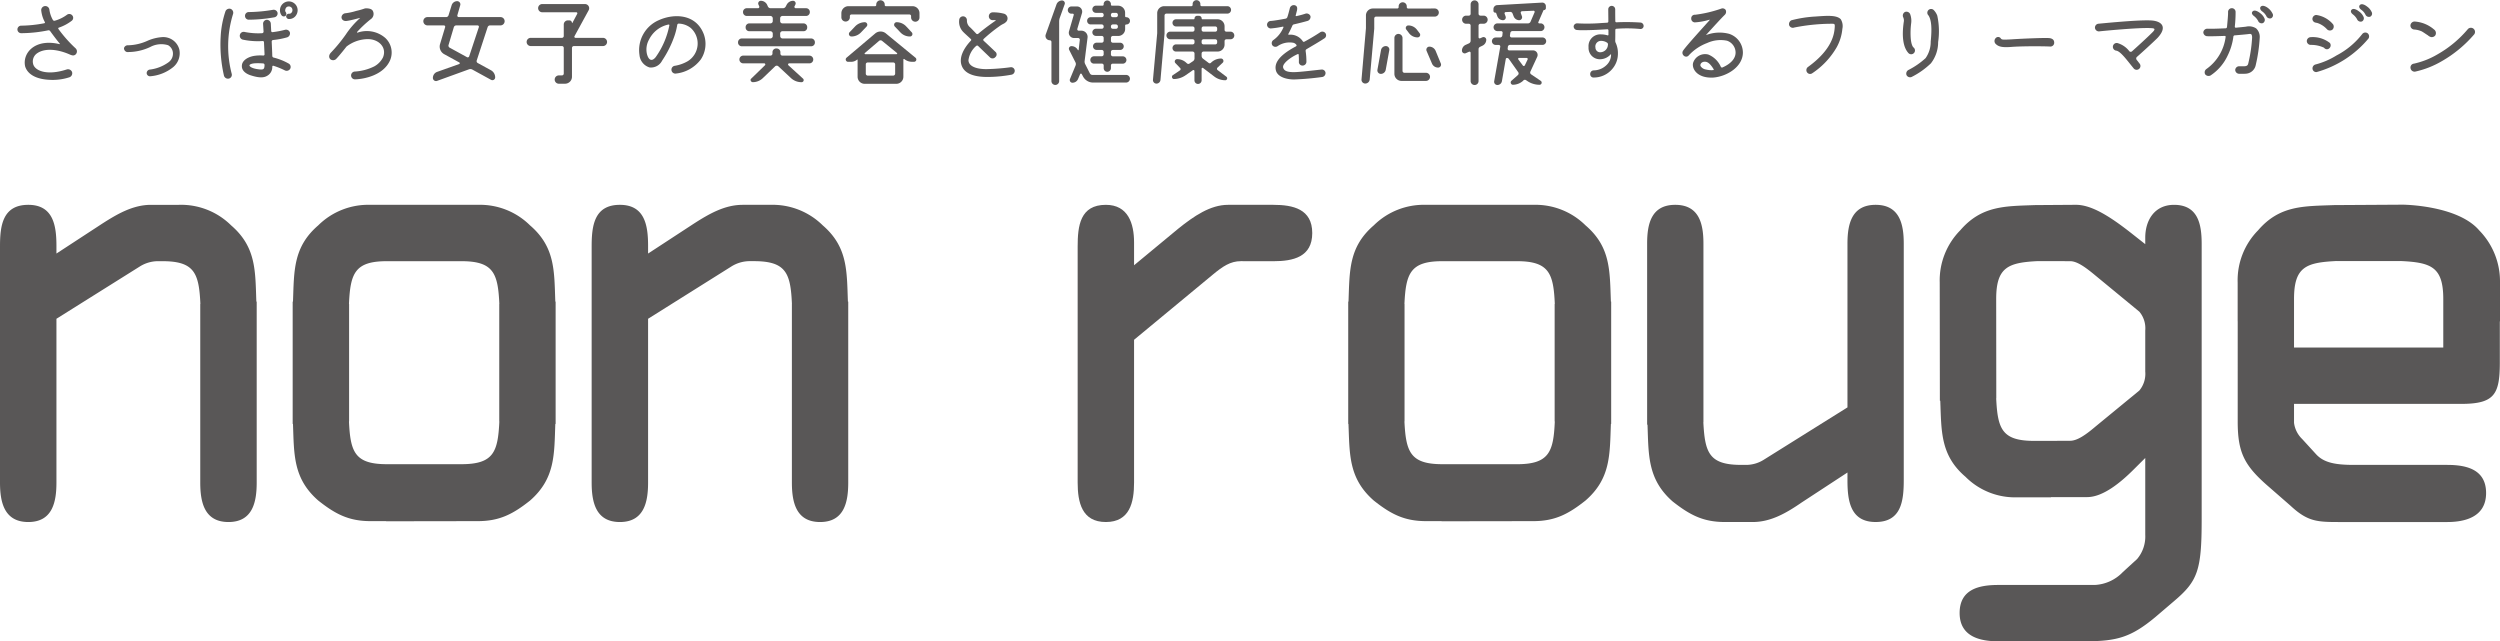
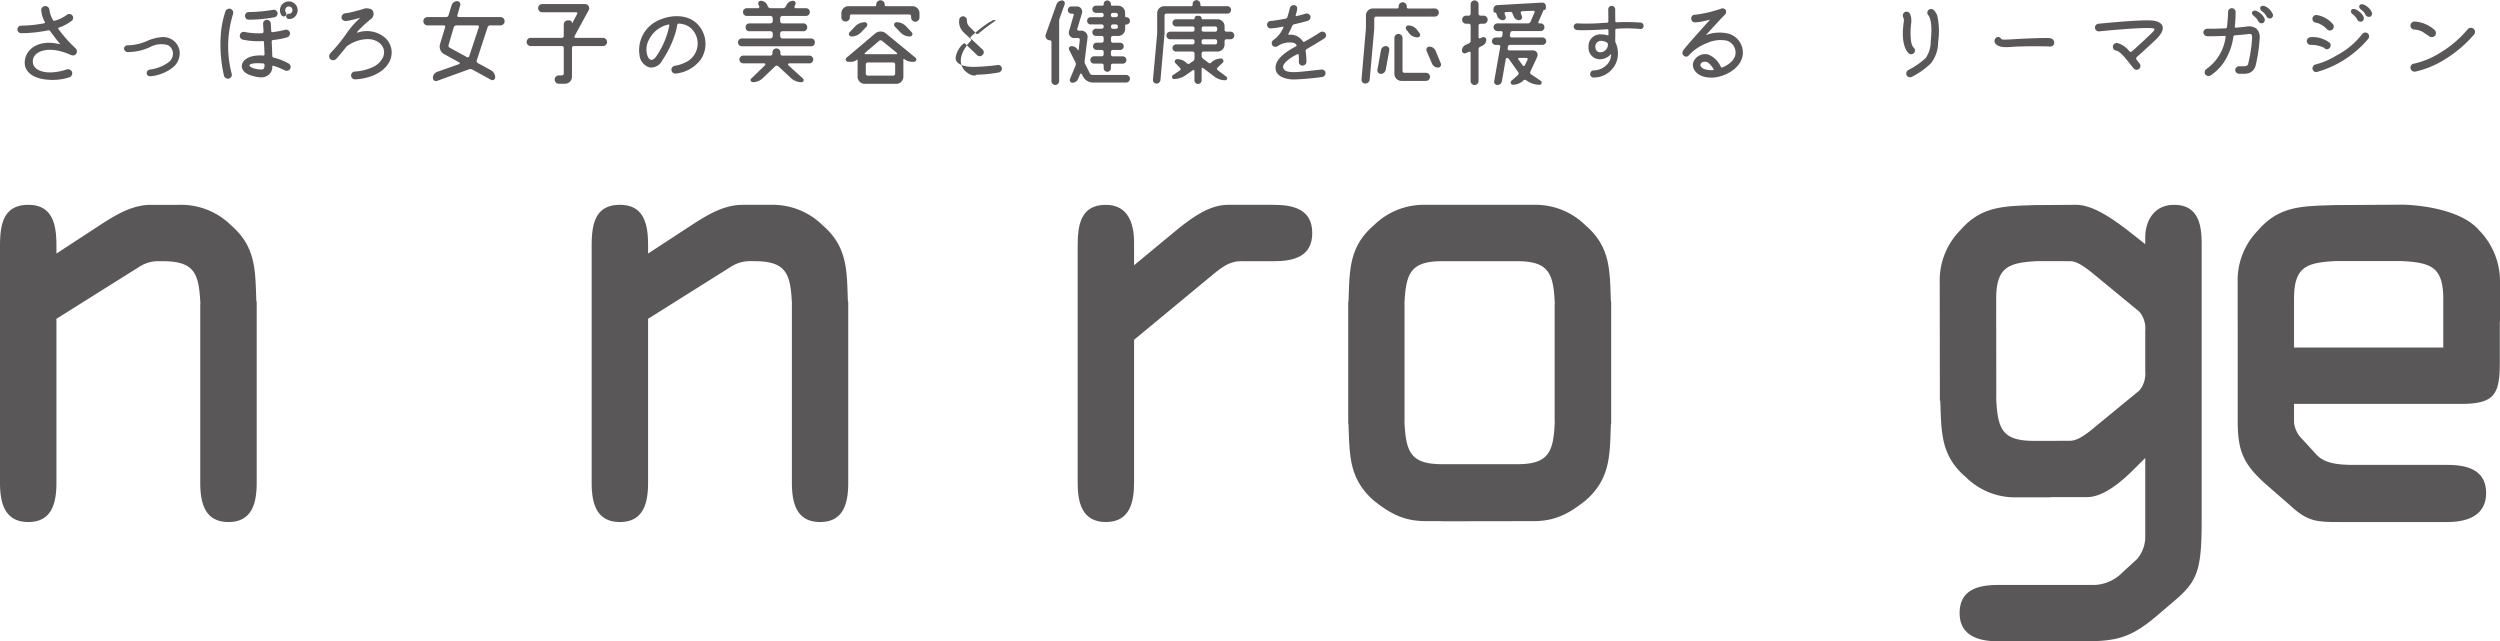
<svg xmlns="http://www.w3.org/2000/svg" id="レイヤー_1" data-name="レイヤー 1" viewBox="0 0 348.453 89.38">
  <defs>
    <style>.cls-1{fill:#595757;}</style>
  </defs>
  <path class="cls-1" d="M8.29,6.15c.054.014.081-.013.054-.053C7.792,5.437,7.227,4.657,7,4.347a.274.274,0,0,0-.283-.121,18.976,18.976,0,0,1-3.741.4.525.525,0,1,1,0-1.049,17.844,17.844,0,0,0,3.2-.337.108.108,0,0,0,.067-.175,4.336,4.336,0,0,1-.5-1.655.573.573,0,0,1,1.144-.04,3.988,3.988,0,0,0,.484,1.413.238.238,0,0,0,.256.108,5.212,5.212,0,0,0,1.709-.835.542.542,0,0,1,.741.094A.517.517,0,0,1,10,2.894a6.238,6.238,0,0,1-1.79.955.119.119,0,0,0-.067.189,18.276,18.276,0,0,0,2.4,2.705.58.58,0,0,1,.054.78.513.513,0,0,1-.538.188,1.777,1.777,0,0,1-.377-.134c-1.669-.727-3.432-.9-4.509-.148A1.371,1.371,0,0,0,4.616,8.9c.2.929,1.87,1.7,4.683.78a.605.605,0,0,1,.741.35.593.593,0,0,1-.364.741,7.584,7.584,0,0,1-2.866.35c-1.643-.094-2.921-.674-3.3-1.844C3.082,7.469,4.791,5.316,8.29,6.15Z" />
  <path class="cls-1" d="M20.905,10.632a.465.465,0,0,1-.458-.39.5.5,0,0,1,.39-.539,5.579,5.579,0,0,0,2.611-.995,1.481,1.481,0,0,0,.646-1.427,1.332,1.332,0,0,0-.673-.983,3.255,3.255,0,0,0-2.489.256,7.269,7.269,0,0,1-3.23.7.541.541,0,0,1-.418-.552.541.541,0,0,1,.566-.39A6.928,6.928,0,0,0,20.6,5.666a6.119,6.119,0,0,1,1.911-.485A2.311,2.311,0,0,1,25,6.918a2.525,2.525,0,0,1-.875,2.449A5.821,5.821,0,0,1,20.905,10.632Z" />
  <path class="cls-1" d="M31.945,10.941a.579.579,0,0,1-.727-.39,19.376,19.376,0,0,1-.457-5.5,13.035,13.035,0,0,1,.673-3.5.59.59,0,0,1,.726-.31.582.582,0,0,1,.323.713A15.143,15.143,0,0,0,32.3,10.3.54.54,0,0,1,31.945,10.941Zm1.87-5.423a.553.553,0,0,1-.376-.673.54.54,0,0,1,.659-.39,9.613,9.613,0,0,0,2.45.174.227.227,0,0,0,.188-.2l-.067-1.091a.546.546,0,0,1,.525-.578.561.561,0,0,1,.552.538L37.8,4.32a.166.166,0,0,0,.2.161,12.893,12.893,0,0,0,1.709-.322A.563.563,0,0,1,40.4,4.5a.58.58,0,0,1-.363.7,10.876,10.876,0,0,1-1.978.377.212.212,0,0,0-.188.2c.027.687.067,1.414.08,2.006a.244.244,0,0,0,.189.242,8.319,8.319,0,0,1,2.1.835.541.541,0,0,1,.2.74.569.569,0,0,1-.727.215,10.42,10.42,0,0,0-1.6-.646c-.068-.041-.162.027-.162.135a1.391,1.391,0,0,1-.74,1.278c-.484.283-1.184.283-2.382-.121-.579-.215-1.144-.619-1.117-1.279,0-.645.646-1.17,1.588-1.372a5.422,5.422,0,0,1,1.4-.068.166.166,0,0,0,.175-.161c-.027-.512-.054-1.117-.081-1.7A.169.169,0,0,0,36.6,5.72,9.952,9.952,0,0,1,33.815,5.518Zm.849-2.772a.522.522,0,0,1-.512-.552.518.518,0,0,1,.538-.512,21.364,21.364,0,0,0,3.325-.309.56.56,0,0,1,.659.363.543.543,0,0,1-.417.673A20.89,20.89,0,0,1,34.664,2.746Zm2.193,6.54a1.184,1.184,0,0,0,.014-.229.207.207,0,0,0-.175-.215,9.7,9.7,0,0,0-1.009-.027c-.593.014-.916.162-.916.3,0,.162.377.431,1.211.538C36.642,9.744,36.817,9.676,36.857,9.286Zm3.459-6.635h-.081a.393.393,0,0,1-.35-.39.382.382,0,0,1,.39-.35A.378.378,0,0,0,40.6,1.8a.519.519,0,0,0,.161-.39A.494.494,0,0,0,40.249.9c-.283,0-.471.2-.5.552a.355.355,0,0,0,.082.242.4.4,0,0,1-.041.525.406.406,0,0,1-.511-.041,1.167,1.167,0,0,1-.256-.794,1.232,1.232,0,0,1,2.463.027,1.3,1.3,0,0,1-.39.929A1.146,1.146,0,0,1,40.316,2.651Z" />
  <path class="cls-1" d="M51.249,5.451A4.977,4.977,0,0,0,48.3,6.487s-.982,1.265-1.467,1.749a.61.61,0,0,1-.78.027c-.175-.161-.324-.538.121-.982a21.622,21.622,0,0,0,2.018-2.463A11.941,11.941,0,0,1,50.172,2.53c.04-.013.027-.04-.014-.027-.363.081-1.224.337-1.844.417-.43.054-.726-.2-.712-.538a.6.6,0,0,1,.564-.538,8.179,8.179,0,0,0,1.481-.323,9.76,9.76,0,0,0,1.225-.35s.888-.094,1.1.363a.884.884,0,0,1-.3,1.144,15.573,15.573,0,0,0-1.9,1.777c-.041.04.013.107.067.094a3.915,3.915,0,0,1,3.862.74,2.766,2.766,0,0,1,.66,3.136c-.929,2.073-3.594,2.6-4.886,2.637a.545.545,0,0,1-.027-1.089,7.024,7.024,0,0,0,2.706-.714,2.944,2.944,0,0,0,1.224-1.251C53.954,6.635,52.823,5.451,51.249,5.451Z" />
  <path class="cls-1" d="M70.337,2.947a.586.586,0,0,1-.579.593H68.305a.361.361,0,0,0-.337.242L66.447,8.425a.3.3,0,0,0,.148.363l1.831,1a1.14,1.14,0,0,1,.592,1,.388.388,0,0,1-.579.337L65.842,9.7a.583.583,0,0,0-.471-.04l-4.455,1.615a.437.437,0,0,1-.579-.417.889.889,0,0,1,.579-.835l3.095-1.1a.122.122,0,0,0,.014-.215L61.912,7.55a1.208,1.208,0,0,1-.579-1.4l.713-2.368a.187.187,0,0,0-.188-.242H59.57a.584.584,0,0,1-.565-.593.569.569,0,0,1,.565-.565h2.611a.349.349,0,0,0,.337-.255L62.948.74a.807.807,0,0,1,.767-.578.444.444,0,0,1,.431.578l-.4,1.387a.2.2,0,0,0,.189.255h5.827A.572.572,0,0,1,70.337,2.947Zm-5.249,5.02a.209.209,0,0,0,.309-.121l1.347-4.064a.188.188,0,0,0-.189-.242H63.608a.364.364,0,0,0-.35.242l-.74,2.49a.325.325,0,0,0,.161.376Z" />
  <path class="cls-1" d="M84.042,5.275a.572.572,0,0,1,0,1.144H79.991a.268.268,0,0,0-.269.256v4.011a.969.969,0,0,1-.969.983h-.861a.579.579,0,1,1,0-1.158h.43a.256.256,0,0,0,.256-.256V6.675a.256.256,0,0,0-.256-.256H73.975a.572.572,0,0,1,0-1.144h4.347a.259.259,0,0,0,.256-.269V3.419a.573.573,0,0,1,.578-.579h.216a.359.359,0,0,1,.35.363c0,.013.04.027.053,0l.673-1.265a.149.149,0,0,0-.134-.229H75.577a.572.572,0,1,1,0-1.144h5.962a.584.584,0,0,1,.511.861L80.072,5.047a.155.155,0,0,0,.134.228Z" />
  <path class="cls-1" d="M91.852,2.8c2.1-.942,5.182-.888,6.258,2.006a3.919,3.919,0,0,1-.417,3.458,5,5,0,0,1-3.513,1.992.547.547,0,0,1-.094-1.09,5.307,5.307,0,0,0,1.763-.632,2.9,2.9,0,0,0,.418-4.644,2.822,2.822,0,0,0-1.683-.6.214.214,0,0,0-.189.175,9.344,9.344,0,0,1-.484,1.816,14.836,14.836,0,0,1-1.628,3.177,1.738,1.738,0,0,1-1.75.942,1.99,1.99,0,0,1-1.4-1.723A4.549,4.549,0,0,1,91.852,2.8Zm1.44.754a.1.1,0,0,0-.121-.134,3.9,3.9,0,0,0-2.692,2.072,2.808,2.808,0,0,0-.323,1.965c.175.78.619,1.278,1.239.5A11.4,11.4,0,0,0,93.292,3.553Z" />
  <path class="cls-1" d="M108.747,5.06a.329.329,0,0,0,.3.3h3.983a.53.53,0,0,1,.552.552.519.519,0,0,1-.552.538h-9.609a.519.519,0,0,1-.552-.538.53.53,0,0,1,.552-.552H107.4a.343.343,0,0,0,.309-.3v-.4a.343.343,0,0,0-.309-.31h-2.934a.508.508,0,0,1-.538-.538.519.519,0,0,1,.538-.552H107.4a.331.331,0,0,0,.309-.3v-.4a.338.338,0,0,0-.309-.336h-3.284a.527.527,0,0,1-.552-.539.519.519,0,0,1,.552-.538h1.534a.186.186,0,0,0,.175-.256l-.107-.242a.371.371,0,0,1,.322-.539.987.987,0,0,1,.875.539l.108.242a.419.419,0,0,0,.377.256h1.736a.437.437,0,0,0,.39-.256l.121-.229a1.017,1.017,0,0,1,.9-.552.363.363,0,0,1,.309.539l-.121.242a.193.193,0,0,0,.176.256h1.426a.516.516,0,0,1,.538.538.524.524,0,0,1-.538.539h-3.3a.327.327,0,0,0-.3.336v.4a.318.318,0,0,0,.3.3h2.934a.519.519,0,0,1,.538.552.508.508,0,0,1-.538.538h-2.934a.331.331,0,0,0-.3.31Zm-.525,1.7a.518.518,0,0,1,.551.538v.2a.287.287,0,0,0,.243.256h3.822a.539.539,0,0,1,0,1.077h-2.853a.157.157,0,0,0-.108.256l2.032,1.856a.287.287,0,0,1-.188.512,2.129,2.129,0,0,1-1.494-.592l-1.763-1.642a.338.338,0,0,0-.458.054l-1.668,1.6a2.021,2.021,0,0,1-1.4.579c-.283,0-.431-.35-.229-.5l1.925-1.87a.157.157,0,0,0-.108-.256h-2.907a.539.539,0,1,1,0-1.077h3.809a.286.286,0,0,0,.242-.256v-.2A.519.519,0,0,1,108.222,6.756Z" />
  <path class="cls-1" d="M118.656,2.019a.219.219,0,0,0-.2.215v.2a.593.593,0,0,1-1.185,0V1.844a.988.988,0,0,1,.983-.983h3.714a.159.159,0,0,0,.162-.174V.632a.592.592,0,0,1,1.184,0V.687a.159.159,0,0,0,.162.174h3.714a.976.976,0,0,1,.969.983v.592a.586.586,0,0,1-.579.592.6.6,0,0,1-.592-.592v-.2a.219.219,0,0,0-.2-.215Zm8.95,6.029a.32.32,0,0,1-.2.565h-.282a1.687,1.687,0,0,1-1.09-.39.087.087,0,0,0-.121.067V10.7a.989.989,0,0,1-.983.983h-4.414a.989.989,0,0,1-.983-.983V8.357c0-.053-.053-.08-.08-.04a1.274,1.274,0,0,1-.808.3h-.431A.328.328,0,0,1,118,8.035L121.98,4.67a1.161,1.161,0,0,1,1.495-.013Zm-7.59-3.54a1.852,1.852,0,0,1-1.36.579.356.356,0,0,1-.255-.579l.78-.82a1.9,1.9,0,0,1,1.373-.593.357.357,0,0,1,.242.593Zm.525,2.881a.091.091,0,0,0,.067.161h4.36a.091.091,0,0,0,.054-.161l-2.086-1.7a.325.325,0,0,0-.4,0Zm3.956,3.149a.271.271,0,0,0,.27-.269V8.963a.259.259,0,0,0-.27-.255h-3.553a.258.258,0,0,0-.269.255v1.306a.27.27,0,0,0,.269.269Zm.216-6.85a.356.356,0,0,1,.255-.593,1.834,1.834,0,0,1,1.346.593l.767.82a.343.343,0,0,1-.255.579,1.815,1.815,0,0,1-1.333-.579Z" />
-   <path class="cls-1" d="M134.151,9.394c-.686-1.292.283-2.786,1.171-3.728a.145.145,0,0,0-.013-.229c-.485-.457-.9-.821-1.05-.982a2.014,2.014,0,0,1-.565-1.656.538.538,0,1,1,1.076.027,1.213,1.213,0,0,0,.35.9c.149.121.5.484.956.969a.2.2,0,0,0,.269.013c1.023-.861,2.032-1.561,2.423-1.83.04-.027.026-.068-.027-.068h-.377a.533.533,0,0,1-.538-.551.545.545,0,0,1,.525-.538,5.891,5.891,0,0,1,1.534.175.685.685,0,0,1,.269,1.224c-.216.215-.363.175-.875.552a21.135,21.135,0,0,0-2.18,1.763.169.169,0,0,0,0,.242c.632.579,1.265,1.185,1.615,1.521a.48.48,0,0,1,.027.754.516.516,0,0,1-.767.04c-.2-.2-.889-.847-1.656-1.6a.2.2,0,0,0-.242,0,3.149,3.149,0,0,0-1.09,1.991c0,.781.942,1.252,2.5,1.252a29.511,29.511,0,0,0,3.405-.269.515.515,0,0,1,.538.417.557.557,0,0,1-.471.633,19,19,0,0,1-3.082.309C135.82,10.767,134.623,10.282,134.151,9.394Z" />
+   <path class="cls-1" d="M134.151,9.394c-.686-1.292.283-2.786,1.171-3.728a.145.145,0,0,0-.013-.229c-.485-.457-.9-.821-1.05-.982a2.014,2.014,0,0,1-.565-1.656.538.538,0,1,1,1.076.027,1.213,1.213,0,0,0,.35.9c.149.121.5.484.956.969a.2.2,0,0,0,.269.013c1.023-.861,2.032-1.561,2.423-1.83.04-.027.026-.068-.027-.068h-.377c-.216.215-.363.175-.875.552a21.135,21.135,0,0,0-2.18,1.763.169.169,0,0,0,0,.242c.632.579,1.265,1.185,1.615,1.521a.48.48,0,0,1,.027.754.516.516,0,0,1-.767.04c-.2-.2-.889-.847-1.656-1.6a.2.2,0,0,0-.242,0,3.149,3.149,0,0,0-1.09,1.991c0,.781.942,1.252,2.5,1.252a29.511,29.511,0,0,0,3.405-.269.515.515,0,0,1,.538.417.557.557,0,0,1-.471.633,19,19,0,0,1-3.082.309C135.82,10.767,134.623,10.282,134.151,9.394Z" />
  <path class="cls-1" d="M147.264.592a.836.836,0,0,1,.767-.525.39.39,0,0,1,.364.525L147.708,2.5a1.628,1.628,0,0,0-.081.512v8.29a.538.538,0,0,1-1.076,0V5.841a.236.236,0,0,0-.229-.229.6.6,0,0,1-.565-.807Zm3.917,7.873a.767.767,0,0,0,.08.485l.633,1.251a.413.413,0,0,0,.376.242h4.684a.529.529,0,0,1,.539.525.541.541,0,0,1-.539.539h-4.6a1.587,1.587,0,0,1-1.414-.875l-.161-.3a.128.128,0,0,0-.229,0l-.3.7a.839.839,0,0,1-.767.5.371.371,0,0,1-.35-.511l.781-1.885a.533.533,0,0,0-.027-.471l-.862-1.709a.357.357,0,0,1,.323-.525,1,1,0,0,1,.875.525l.013.013a.057.057,0,0,0,.108-.013l.162-1.4a.234.234,0,0,0-.229-.256H149.7a.736.736,0,0,1-.7-.942l.66-2.274a.139.139,0,0,0-.135-.175h-.188a.5.5,0,1,1,0-1.009h.767a.724.724,0,0,1,.7.942l-.646,2.18a.2.2,0,0,0,.188.256h.377a.863.863,0,0,1,.861.969Zm5.638-6.2a.149.149,0,0,0,.149.135H157a.508.508,0,0,1,.5.511.5.5,0,0,1-.5.5h-.027a.15.15,0,0,0-.149.148v.485a.967.967,0,0,1-.982.968h-.74a.267.267,0,0,0-.256.269v.418a.265.265,0,0,0,.256.256h1.023a.5.5,0,1,1,0,1.009H155.1a.267.267,0,0,0-.256.269v.35a.267.267,0,0,0,.256.269h1.413a.512.512,0,0,1,0,1.023h-1.427a.242.242,0,0,0-.242.242v.377a.511.511,0,0,1-.511.511.5.5,0,0,1-.5-.511V9.111a.242.242,0,0,0-.243-.242h-1.13a.512.512,0,0,1,0-1.023h1.1a.27.27,0,0,0,.27-.269v-.35a.27.27,0,0,0-.27-.269h-.712a.5.5,0,0,1,0-1.009h.712a.268.268,0,0,0,.27-.256V5.275a.27.27,0,0,0-.27-.269h-.807a.5.5,0,0,1-.5-.5.506.506,0,0,1,.5-.5h.807a.258.258,0,0,0,.27-.255V3.674a.27.27,0,0,0-.27-.269h-1.534a.489.489,0,0,1-.5-.5.5.5,0,0,1,.5-.511h1.534a.259.259,0,0,0,.27-.256V2.059a.27.27,0,0,0-.27-.269h-.807a.5.5,0,0,1-.5-.5.506.506,0,0,1,.5-.5h.915a.153.153,0,0,0,.162-.148V.579a.5.5,0,0,1,.5-.512.511.511,0,0,1,.511.512V.646a.15.15,0,0,0,.148.148h.848a.979.979,0,0,1,.982.982ZM155.1,1.79a.267.267,0,0,0-.256.269V2.14a.256.256,0,0,0,.256.256h.444a.259.259,0,0,0,.269-.256V2.059a.27.27,0,0,0-.269-.269Zm.444,2.22a.258.258,0,0,0,.269-.255V3.674a.27.27,0,0,0-.269-.269H155.1a.267.267,0,0,0-.256.269v.081a.255.255,0,0,0,.256.255Z" />
  <path class="cls-1" d="M171.09.861a.519.519,0,0,1,0,1.037h-8.506a.258.258,0,0,0-.269.255V4.67l-.565,6.46a.571.571,0,0,1-.565.525.493.493,0,0,1-.485-.525l.592-6.5V1.844a.979.979,0,0,1,.982-.983h3.783a.177.177,0,0,0,.174-.174V.538a.539.539,0,0,1,1.077,0V.687a.178.178,0,0,0,.175.174Zm-3.351,6.326a.267.267,0,0,0-.256.269v.309a.5.5,0,0,0,.2.418l.767.578a.236.236,0,0,0,.337-.013l.026-.027a2.007,2.007,0,0,1,1.4-.565.343.343,0,0,1,.229.565l-.754.713a.226.226,0,0,0,.027.337l1.211.915a.274.274,0,0,1-.161.5,2.546,2.546,0,0,1-1.508-.512l-1.574-1.2a.127.127,0,0,0-.2.107V11.2a.506.506,0,0,1-.5.5.5.5,0,0,1-.5-.5v-1.3a.144.144,0,0,0-.216-.121l-1.022.713a2.913,2.913,0,0,1-1.655.525.311.311,0,0,1-.162-.511l1.036-.7a.209.209,0,0,0,.027-.322l-.659-.687a.325.325,0,0,1,.228-.552A1.833,1.833,0,0,1,165.4,8.8l.04.027a.266.266,0,0,0,.337.04l.5-.336a.476.476,0,0,0,.216-.4V7.456a.27.27,0,0,0-.269-.269h-2.3a.489.489,0,0,1-.5-.5.5.5,0,0,1,.5-.5h2.3a.259.259,0,0,0,.269-.256v-.2a.259.259,0,0,0-.269-.256h-3.136a.532.532,0,0,1,0-1.063h3.136a.258.258,0,0,0,.269-.255V3.943a.258.258,0,0,0-.269-.255h-2.3a.5.5,0,0,1-.5-.5.49.49,0,0,1,.5-.5h2.463a.115.115,0,0,0,.108-.107.368.368,0,0,1,.377-.377h.229a.38.38,0,0,1,.39.377.1.1,0,0,0,.094.107H169.7a.977.977,0,0,1,.982.97v.5a.247.247,0,0,0,.256.255h.592a.532.532,0,0,1,0,1.063h-.592a.248.248,0,0,0-.256.256v.485a.977.977,0,0,1-.982.969Zm0-3.5a.255.255,0,0,0-.256.255v.216a.255.255,0,0,0,.256.255h1.655a.255.255,0,0,0,.256-.255V3.943a.255.255,0,0,0-.256-.255Zm0,1.789a.256.256,0,0,0-.256.256v.2a.256.256,0,0,0,.256.256h1.655a.256.256,0,0,0,.256-.256v-.2a.256.256,0,0,0-.256-.256Z" />
  <path class="cls-1" d="M182.116,6.85a.264.264,0,0,0-.134.269,10.009,10.009,0,0,1,.108,1.521.537.537,0,0,1-.526.5.5.5,0,0,1-.524-.552s.014-.43-.027-.982a.1.1,0,0,0-.161-.054,6.012,6.012,0,0,0-.983.552c-.565.39-1.171.955-1.01,1.359.149.458.661.592,1.467.592.835,0,2.894-.269,3.9-.363a.514.514,0,0,1,.526.431.556.556,0,0,1-.432.605,38.831,38.831,0,0,1-3.942.35c-.916,0-2.167-.269-2.5-1.13-.282-.835-.04-2.006,2.732-3.473.094-.04.148-.161.081-.228a.76.76,0,0,0-.418-.283,2.944,2.944,0,0,0-2.22.484.54.54,0,0,1-.7-.121.534.534,0,0,1,.161-.767,4.008,4.008,0,0,0,1.373-1.749c.04-.054-.028-.108-.081-.1a12.965,12.965,0,0,1-1.682.256.534.534,0,0,1-.525-.525.544.544,0,0,1,.525-.525c.39-.013,1.614-.229,2.086-.323a.326.326,0,0,0,.228-.228c.122-.35.215-.727.336-1.2a.571.571,0,0,1,.661-.444c.377.094.4.363.349.686-.04.175-.107.431-.188.74-.027.054.04.121.081.1a11.932,11.932,0,0,0,1.224-.324.572.572,0,0,1,.754.324.593.593,0,0,1-.377.659c-.471.135-1.2.323-1.911.485a.308.308,0,0,0-.242.2c-.121.269-.351.781-.552,1.131a.075.075,0,0,0,.068.121,2.055,2.055,0,0,1,1.937.9.165.165,0,0,0,.229.067c.727-.39,1.48-.834,2.194-1.306a.537.537,0,0,1,.74.121.511.511,0,0,1-.2.754C183.987,5.76,182.588,6.567,182.116,6.85Z" />
  <path class="cls-1" d="M199.979,1.184a.56.56,0,0,1,.566.565.569.569,0,0,1-.566.566H191.8a.255.255,0,0,0-.256.255V4l-.632,7.079a.627.627,0,0,1-.619.565.526.526,0,0,1-.525-.565l.619-7.146V2.153a.965.965,0,0,1,.969-.969h3.405A.192.192,0,0,0,194.946,1V.861a.566.566,0,0,1,1.131,0V1a.192.192,0,0,0,.189.188ZM192.47,10.3a.489.489,0,0,1-.485-.564l.5-2.746a.682.682,0,0,1,.673-.566.483.483,0,0,1,.485.566l-.5,2.746A.7.7,0,0,1,192.47,10.3Zm2.449-5.571a.569.569,0,0,1,.565.565V9.878a.271.271,0,0,0,.27.27h3a.56.56,0,0,1,.565.565.568.568,0,0,1-.565.565h-3.418a.988.988,0,0,1-.983-.983V5.289A.568.568,0,0,1,194.919,4.724Zm2.679.485a1.5,1.5,0,0,1-1.185-.566l-.4-.525a.358.358,0,0,1,.282-.578,1.515,1.515,0,0,1,1.185.578l.4.525A.353.353,0,0,1,197.6,5.209ZM199.226,6.5a.969.969,0,0,1,.875.591l.726,1.764a.413.413,0,0,1-.376.565.923.923,0,0,1-.861-.565l-.754-1.764A.432.432,0,0,1,199.226,6.5Z" />
  <path class="cls-1" d="M205.53.054a.546.546,0,0,1,.552.552V1.924a.267.267,0,0,0,.269.256h.458a.566.566,0,0,1,0,1.131h-.458a.259.259,0,0,0-.269.255V5.2a.158.158,0,0,0,.229.135l.309-.135a.38.38,0,0,1,.538.336.919.919,0,0,1-.538.835l-.309.148a.365.365,0,0,0-.229.336v4.442a.545.545,0,0,1-.552.551.554.554,0,0,1-.552-.551V7.362a.16.16,0,0,0-.229-.149l-.443.2a.388.388,0,0,1-.539-.351.884.884,0,0,1,.539-.82l.443-.2a.4.4,0,0,0,.229-.364V3.566a.248.248,0,0,0-.255-.255h-.391a.566.566,0,0,1,0-1.131h.391a.256.256,0,0,0,.255-.256V.606A.554.554,0,0,1,205.53.054Zm9.233,11.224a.3.3,0,0,1-.176.538,3.033,3.033,0,0,1-1.749-.551l-.121-.081a.3.3,0,0,0-.377.013l-.054.068a2.164,2.164,0,0,1-1.44.551.325.325,0,0,1-.2-.538l.927-.821a.306.306,0,0,0,.041-.39L210.294,8.2a.328.328,0,0,0-.242-.121.175.175,0,0,0-.175.148l-.538,3.082a.638.638,0,0,1-.633.538.452.452,0,0,1-.444-.538l.847-4.791a.223.223,0,0,0-.214-.256h-.431a.518.518,0,0,1,0-1.036h.633a.317.317,0,0,0,.3-.269l.04-.364a.216.216,0,0,0-.215-.255h-.485a.539.539,0,1,1,0-1.077h4.212a.4.4,0,0,0,.377-.229l.566-1.319a.154.154,0,0,0-.162-.215l-1.588.067a.2.2,0,0,0-.175.256l.161.444a.409.409,0,0,1-.39.551.838.838,0,0,1-.767-.551l-.148-.377a.336.336,0,0,0-.35-.229l-.592.027a.17.17,0,0,0-.161.242l.134.364a.388.388,0,0,1-.364.524.854.854,0,0,1-.78-.524l-.175-.471a.088.088,0,0,0-.094-.054.256.256,0,0,1-.283-.256V1.265a.55.55,0,0,1,.525-.552l6.245-.35a.5.5,0,0,1,.538.5V1.13a.267.267,0,0,1-.256.269.1.1,0,0,0-.094.068l-.7,1.615a.126.126,0,0,0,.121.175h.216a.539.539,0,0,1,0,1.077h-3.943a.3.3,0,0,0-.3.255l-.054.364a.245.245,0,0,0,.229.269h4.306a.518.518,0,1,1,0,1.036h-4.522a.293.293,0,0,0-.3.256l-.027.242a.222.222,0,0,0,.215.269h3.325a.632.632,0,0,1,.579.889l-.956,2.072a.3.3,0,0,0,.107.377ZM212.919,8.3a.158.158,0,0,0-.135-.229h-1.05a.134.134,0,0,0-.107.215l.632.848a.163.163,0,0,0,.269-.014Z" />
  <path class="cls-1" d="M224.551,7.59c0-.04-.027-.053-.054-.013a1.977,1.977,0,0,1-1.346.673,1.573,1.573,0,0,1-1.736-1.669,1.636,1.636,0,0,1,1.723-1.79,3.341,3.341,0,0,1,.928.135.086.086,0,0,0,.121-.081V4.212a.147.147,0,0,0-.148-.134l-.659.04c-1.2.068-2.1.094-2.786.094a7,7,0,0,1-.874-.04.5.5,0,0,1-.377-.552.5.5,0,0,1,.538-.363,25.787,25.787,0,0,0,3.445-.054l.7-.04a.176.176,0,0,0,.148-.175c0-.606-.013-1.171-.013-1.669a.48.48,0,0,1,.457-.5.489.489,0,0,1,.512.484c0,.256,0,.9.014,1.656a.149.149,0,0,0,.174.148,29.549,29.549,0,0,1,3.392.04.483.483,0,0,1,.376.539.431.431,0,0,1-.511.35,19.25,19.25,0,0,0-3.257-.028.167.167,0,0,0-.174.162c0,.579,0,1.13-.014,1.507a.751.751,0,0,0,.094.35,3.492,3.492,0,0,1,.283,1.521,3.232,3.232,0,0,1-.794,2.073,3.354,3.354,0,0,1-2.584,1.184.456.456,0,0,1-.485-.471.5.5,0,0,1,.471-.525,2.6,2.6,0,0,0,1.858-.794A1.968,1.968,0,0,0,224.551,7.59Zm-1.44-.309a1.075,1.075,0,0,0,1-1,.33.33,0,0,0-.067-.3,1.489,1.489,0,0,0-.928-.283.782.782,0,0,0-.74.942A.652.652,0,0,0,223.111,7.281Z" />
  <path class="cls-1" d="M240.424,2.045c-.633.62-1.6,1.7-2.612,2.8-.012.027,0,.04.028.027a5.262,5.262,0,0,1,3.149-.162,2.764,2.764,0,0,1,1.938,2.6c0,1.992-2.207,3.338-4.1,3.5-2.274.134-3.054-1.238-2.84-2.046A1.756,1.756,0,0,1,238.1,7.6a3.25,3.25,0,0,1,1.749,1.709.184.184,0,0,0,.229.094c1.2-.525,1.844-1.278,1.83-2.1a1.754,1.754,0,0,0-1.2-1.629A4.477,4.477,0,0,0,237.934,6a6.642,6.642,0,0,0-2.543,1.709.468.468,0,0,1-.7.054.527.527,0,0,1-.093-.713c.376-.592,3.068-3.539,3.687-4.24.027-.026,0-.08-.014-.066a8.783,8.783,0,0,1-2.045.376.518.518,0,0,1-.5-.552.491.491,0,0,1,.538-.511,17.367,17.367,0,0,0,3.661-.861.525.525,0,0,1,.592.175A.586.586,0,0,1,240.424,2.045Zm-3.392,7.174a1.065,1.065,0,0,0,.754.471,3.015,3.015,0,0,0,1,.081.077.077,0,0,0,.054-.135c-.444-.74-.781-.942-1.01-1.009C237.207,8.492,236.9,8.95,237.032,9.219Z" />
-   <path class="cls-1" d="M251.868,10.08a.545.545,0,0,1,.121-.74c3.458-2.49,3.66-4.683,3.728-5.41.053-.633.013-.619-.471-.619a27.1,27.1,0,0,0-5.155.524.546.546,0,0,1-.713-.309.6.6,0,0,1,.309-.7,16.908,16.908,0,0,1,3.392-.525c1.534-.107,2.894-.228,3.485.377a1.792,1.792,0,0,1,.229,1.332,6.594,6.594,0,0,1-.78,2.557,10.843,10.843,0,0,1-3.406,3.634A.515.515,0,0,1,251.868,10.08Z" />
  <path class="cls-1" d="M265.345,3.082a1.051,1.051,0,0,0-.068-.66.564.564,0,0,1,.243-.753.565.565,0,0,1,.713.282,2.633,2.633,0,0,1,.148,1.292,10.81,10.81,0,0,0-.08,1.723c.04,1.211.309,1.575.417,1.656a.53.53,0,1,1-.687.807C265.251,6.622,265.062,5.074,265.345,3.082Zm.39,7.388a.576.576,0,0,1,.256-.713,10.7,10.7,0,0,0,2.4-1.655,3.93,3.93,0,0,0,.713-2.315c.174-1.7.134-2.961-.31-3.634a.524.524,0,0,1,.714-.767,2.194,2.194,0,0,1,.511.794,10.289,10.289,0,0,1,.121,3.688,4.808,4.808,0,0,1-1.009,2.961,10.926,10.926,0,0,1-2.692,1.9A.55.55,0,0,1,265.735,10.47Z" />
  <path class="cls-1" d="M278.835,5.3c.161.243.215.256,1.479.189,1.522-.108,4.832-.242,5.344-.175.552.067.659.39.659.605a.531.531,0,0,1-.591.566c-1.159-.054-4.025-.054-5.357.054s-1.844-.04-2.234-.444a.577.577,0,0,1,.026-.781A.452.452,0,0,1,278.835,5.3Z" />
  <path class="cls-1" d="M299.754,3.917c-1.723-.095-7.119.443-7.159.457A.553.553,0,0,1,292,3.9a.542.542,0,0,1,.472-.592c.2-.014,5.544-.565,7.334-.458,1.413.067,2.395.848.9,2.449-.781.768-2.248,2.1-2.881,2.652a.305.305,0,0,0-.013.39c.175.216.323.417.431.552a.532.532,0,0,1-.875.606c-.889-1.077-1.763-2.315-2.382-2.437A.536.536,0,1,1,295.124,6a3.208,3.208,0,0,1,1.669,1.145.269.269,0,0,0,.363.013c.633-.566,2.073-1.871,2.8-2.6C300.589,3.957,300.212,3.943,299.754,3.917Z" />
  <path class="cls-1" d="M307.362,10.363a.567.567,0,0,1,.149-.727,6.48,6.48,0,0,0,2.7-4.482c.013-.094-.041-.161-.135-.148-.875.027-1.83.068-2.449.041a.567.567,0,0,1-.526-.539A.558.558,0,0,1,307.658,4c.633.027,1.629-.014,2.544-.054a.2.2,0,0,0,.2-.188c.08-.861.161-1.655.148-2.073a.525.525,0,1,1,1.05-.04,18.815,18.815,0,0,1-.108,2.059.144.144,0,0,0,.149.161c.322-.04.968-.094,1.413-.148a1.829,1.829,0,0,1,1.413.243,1.62,1.62,0,0,1,.5,1.224,22.2,22.2,0,0,1-.579,3.97,1.494,1.494,0,0,1-1.346,1.118c-.229.026-.956.013-.956.013a.557.557,0,0,1-.538-.525.547.547,0,0,1,.538-.525h.686c.445,0,.526-.175.58-.336a19.8,19.8,0,0,0,.551-3.674c-.013-.552-.188-.525-.551-.471-.284.04-1.4.134-1.872.175a.19.19,0,0,0-.188.175,8.345,8.345,0,0,1-.78,2.6,6.718,6.718,0,0,1-2.4,2.813A.6.6,0,0,1,307.362,10.363ZM315.02,1.83a1.775,1.775,0,0,1,.579.687.5.5,0,0,1-.189.7.523.523,0,0,1-.673-.309,2.184,2.184,0,0,0-.578-.673c-.2-.148-.377-.377-.229-.592C314.2,1.265,314.778,1.628,315.02,1.83Zm1.144-.673a2.07,2.07,0,0,1,.565.7.469.469,0,0,1-.174.687.54.54,0,0,1-.673-.31,1.873,1.873,0,0,0-.579-.646c-.2-.148-.364-.4-.229-.619C315.343.606,315.922.956,316.164,1.157Z" />
  <path class="cls-1" d="M324.742,5.989a.542.542,0,0,1-.08.74.463.463,0,0,1-.35.135.523.523,0,0,1-.39-.216,4.157,4.157,0,0,0-1.844-.39.546.546,0,0,1-.552-.511.554.554,0,0,1,.525-.566A3.862,3.862,0,0,1,324.742,5.989Zm-1.709-2.773c-.121-.04-.242-.04-.389-.094a.529.529,0,0,1-.337-.484.569.569,0,0,1,.524-.552,3.744,3.744,0,0,1,2.356,1.306.58.58,0,0,1-.108.753.569.569,0,0,1-.767-.094A3.159,3.159,0,0,0,323.033,3.216Zm-.121,6.824a.514.514,0,0,1-.592-.471.561.561,0,0,1,.457-.592,10.583,10.583,0,0,0,2.894-1.252,10.949,10.949,0,0,0,3.566-2.961.55.55,0,0,1,.754-.135.556.556,0,0,1,.121.754A14.508,14.508,0,0,1,322.912,10.04Zm5.9-8.438a1.82,1.82,0,0,1,.592.686.5.5,0,0,1-.188.7.545.545,0,0,1-.687-.31,2.114,2.114,0,0,0-.565-.659c-.215-.162-.377-.391-.242-.606C327.986,1.036,328.564,1.4,328.807,1.6Zm1.157-.66a1.888,1.888,0,0,1,.579.7.478.478,0,0,1-.189.686.54.54,0,0,1-.672-.309,1.78,1.78,0,0,0-.579-.66c-.2-.148-.364-.39-.229-.606C329.144.377,329.722.74,329.964.942Z" />
  <path class="cls-1" d="M339.255,4.105a.62.62,0,0,1,.175.834.617.617,0,0,1-.578.229.974.974,0,0,1-.445-.242c-.242-.148-.619-.418-.861-.552a3.06,3.06,0,0,0-1-.256.566.566,0,0,1-.578-.538A.582.582,0,0,1,336.55,3,4.619,4.619,0,0,1,339.255,4.105Zm-2.638,5.881a.57.57,0,0,1-.633-.484.534.534,0,0,1,.485-.633,11.16,11.16,0,0,0,3.27-1.292,15.5,15.5,0,0,0,4.227-3.512.575.575,0,0,1,.9.713,17.181,17.181,0,0,1-4.535,3.755A12.775,12.775,0,0,1,336.617,9.986Z" />
  <path class="cls-1" d="M35.779,42.041V67.26c0,2.742-.575,5.5-3.933,5.5s-3.934-2.76-3.934-5.5V42.366h.019c-.2-4.264-.8-5.962-5.292-5.962h-.691a4.81,4.81,0,0,0-2.451.733L7.867,44.431V67.26c0,2.742-.566,5.5-3.923,5.5S0,70,0,67.26V34.367C0,31.5.338,28.55,3.944,28.55c3.512,0,3.923,2.949,3.923,5.738V35.34l6.384-4.17c2.05-1.312,4.255-2.62,6.793-2.62h3.884a9.91,9.91,0,0,1,7.284,2.86c3.519,3.032,3.361,6.378,3.519,10.631Z" />
  <path class="cls-1" d="M118.184,42.041c-.164-4.253,0-7.6-3.511-10.631a9.949,9.949,0,0,0-7.285-2.86H103.51c-2.54,0-4.751,1.308-6.8,2.62l-6.379,4.17V34.288c0-2.789-.415-5.738-3.93-5.738-3.6,0-3.936,2.949-3.936,5.817V67.26c0,2.742.578,5.5,3.936,5.5s3.93-2.76,3.93-5.5V44.431l11.617-7.294A4.832,4.832,0,0,1,104.4,36.4h.693c4.493,0,5.1,1.7,5.287,5.962h-.006V67.26c0,2.742.579,5.5,3.934,5.5s3.92-2.76,3.92-5.5V42.041Z" />
-   <path class="cls-1" d="M229.632,59.193c.156,4.246,0,7.625,3.5,10.7,2.386,1.872,4.244,2.866,7.282,2.866h3.9c2.535,0,4.739-1.3,6.8-2.72l6.388-4.181v1.1c0,2.829.392,5.8,3.925,5.8,3.6,0,3.921-2.973,3.921-5.879V33.958c0-2.7-.565-5.408-3.919-5.408s-3.927,2.7-3.927,5.408V56.782l-11.639,7.282a4.633,4.633,0,0,1-2.462.734h-.687c-4.5,0-5.082-1.687-5.3-5.953h.013V33.958c0-2.7-.555-5.408-3.934-5.408-3.357,0-3.914,2.7-3.914,5.408V59.193Z" />
  <path class="cls-1" d="M177.492,28.55h-6.328c-2.457,0-4.747,1.559-6.967,3.348l-6.13,5.075V33.787c0-2.617-.819-5.237-3.932-5.237-3.6,0-3.93,2.949-3.93,5.817V67.26c0,2.742.582,5.5,3.93,5.5s3.932-2.76,3.932-5.5v-19.9l10.969-9.079c1.388-1.147,2.448-1.88,3.926-1.88l4.53.007c2.724,0,5.411-.569,5.411-3.924S180.216,28.55,177.492,28.55Z" />
-   <path class="cls-1" d="M66.6,72.636c3.033,0,4.919-.994,7.283-2.871C77.4,66.684,77.245,63.332,77.4,59.09h.044l0-17.049h-.044c-.158-4.253,0-7.6-3.526-10.631A9.906,9.906,0,0,0,66.6,28.55H51.644a9.91,9.91,0,0,0-7.286,2.86c-3.52,3.032-3.362,6.378-3.521,10.631h-.044V59.09h.043c.159,4.242,0,7.594,3.523,10.675,2.367,1.877,4.248,2.871,7.284,2.871h2.172v.02ZM53.932,64.7c-4.486,0-5.1-1.705-5.291-5.963h.017V42.366h-.019c.192-4.264.806-5.962,5.293-5.962H64.306c4.493,0,5.1,1.7,5.294,5.962h-.013V58.74H69.6C69.4,63,68.8,64.7,64.3,64.7Z" />
  <path class="cls-1" d="M213.71,72.636c3.033,0,4.906-.994,7.28-2.871,3.54-3.081,3.372-6.433,3.54-10.675h.037V42.041h-.037c-.168-4.253,0-7.6-3.54-10.631a9.911,9.911,0,0,0-7.28-2.86H198.774a9.908,9.908,0,0,0-7.293,2.86c-3.525,3.032-3.363,6.378-3.525,10.631h-.04l0,17.049h.035c.168,4.242.008,7.594,3.525,10.675,2.366,1.877,4.247,2.871,7.293,2.871h2.162v.02ZM201.043,64.7c-4.468,0-5.087-1.705-5.292-5.963h.016V42.366h-.016c.2-4.264.824-5.962,5.292-5.962h10.388c4.474,0,5.1,1.7,5.279,5.962h-.022V58.74h.022c-.178,4.258-.805,5.963-5.279,5.963Z" />
  <path class="cls-1" d="M300.407,86.017l2.612-2.23c3.282-2.78,3.853-4.245,3.853-11.319V34.036c0-2.626-.416-5.486-3.853-5.486-2.7,0-4.011,2.125-4.011,4.582v.9l-1.97-1.553c-3.02-2.374-5.546-3.933-7.689-3.933l-5.668.039c-4.17.153-7.469.047-10.455,3.511a9.951,9.951,0,0,0-2.865,7.281l.02,16.48h.056c.166,4.221,0,7.6,3.517,10.6a9.756,9.756,0,0,0,7.279,2.858h4.635v-.028h5.038c2.211,0,4.659-2.026,6.462-3.822l1.64-1.631V74.552a4.845,4.845,0,0,1-1.142,3.373l-1.971,1.8a5.8,5.8,0,0,1-3.919,1.807H278.535c-2.634,0-5.4.562-5.4,3.91,0,3.44,3.109,3.943,5.4,3.943h12.041C294.993,89.38,296.964,88.877,300.407,86.017ZM283.525,61.451c-4.5,0-5.091-1.674-5.294-5.936h.014l-.014-13.834c0-4.444,1.665-5.083,5.818-5.288l4.484.011c.978,0,2.123.825,3.591,2.049l6.065,4.995a3.584,3.584,0,0,1,.819,2.612v5.732a3.644,3.644,0,0,1-.819,2.636l-6.065,4.983c-1.468,1.248-2.613,2.025-3.591,2.025l-3.3.015Z" />
  <path class="cls-1" d="M346.515,68.72c0-3.331-2.8-3.922-5.422-3.922h-13c-2.615,0-4.172-.316-5.24-1.449L320.887,61.2a3.8,3.8,0,0,1-1.143-2.276v-2.63h23.285c4.66,0,5.4-1.317,5.4-5.8V44.8l.024-.009V39.381a10.171,10.171,0,0,0-2.907-7.281c-3.02-3.514-10.628-3.573-10.628-3.573l-9.566.059c-4.24.163-7.594,0-10.615,3.514a9.924,9.924,0,0,0-2.85,7.281v5.406h.007V58.748c0,4.25.891,6.05,4,8.808l3.355,2.926c2.447,2.28,3.777,2.28,7.039,2.28h14.8C343.371,72.762,346.515,72.171,346.515,68.72ZM319.744,48.439V41.681c0-4.5,1.685-5.095,5.949-5.3v.01h8.893v-.01c4.253.2,5.961.8,5.961,5.3v6.758Z" />
</svg>